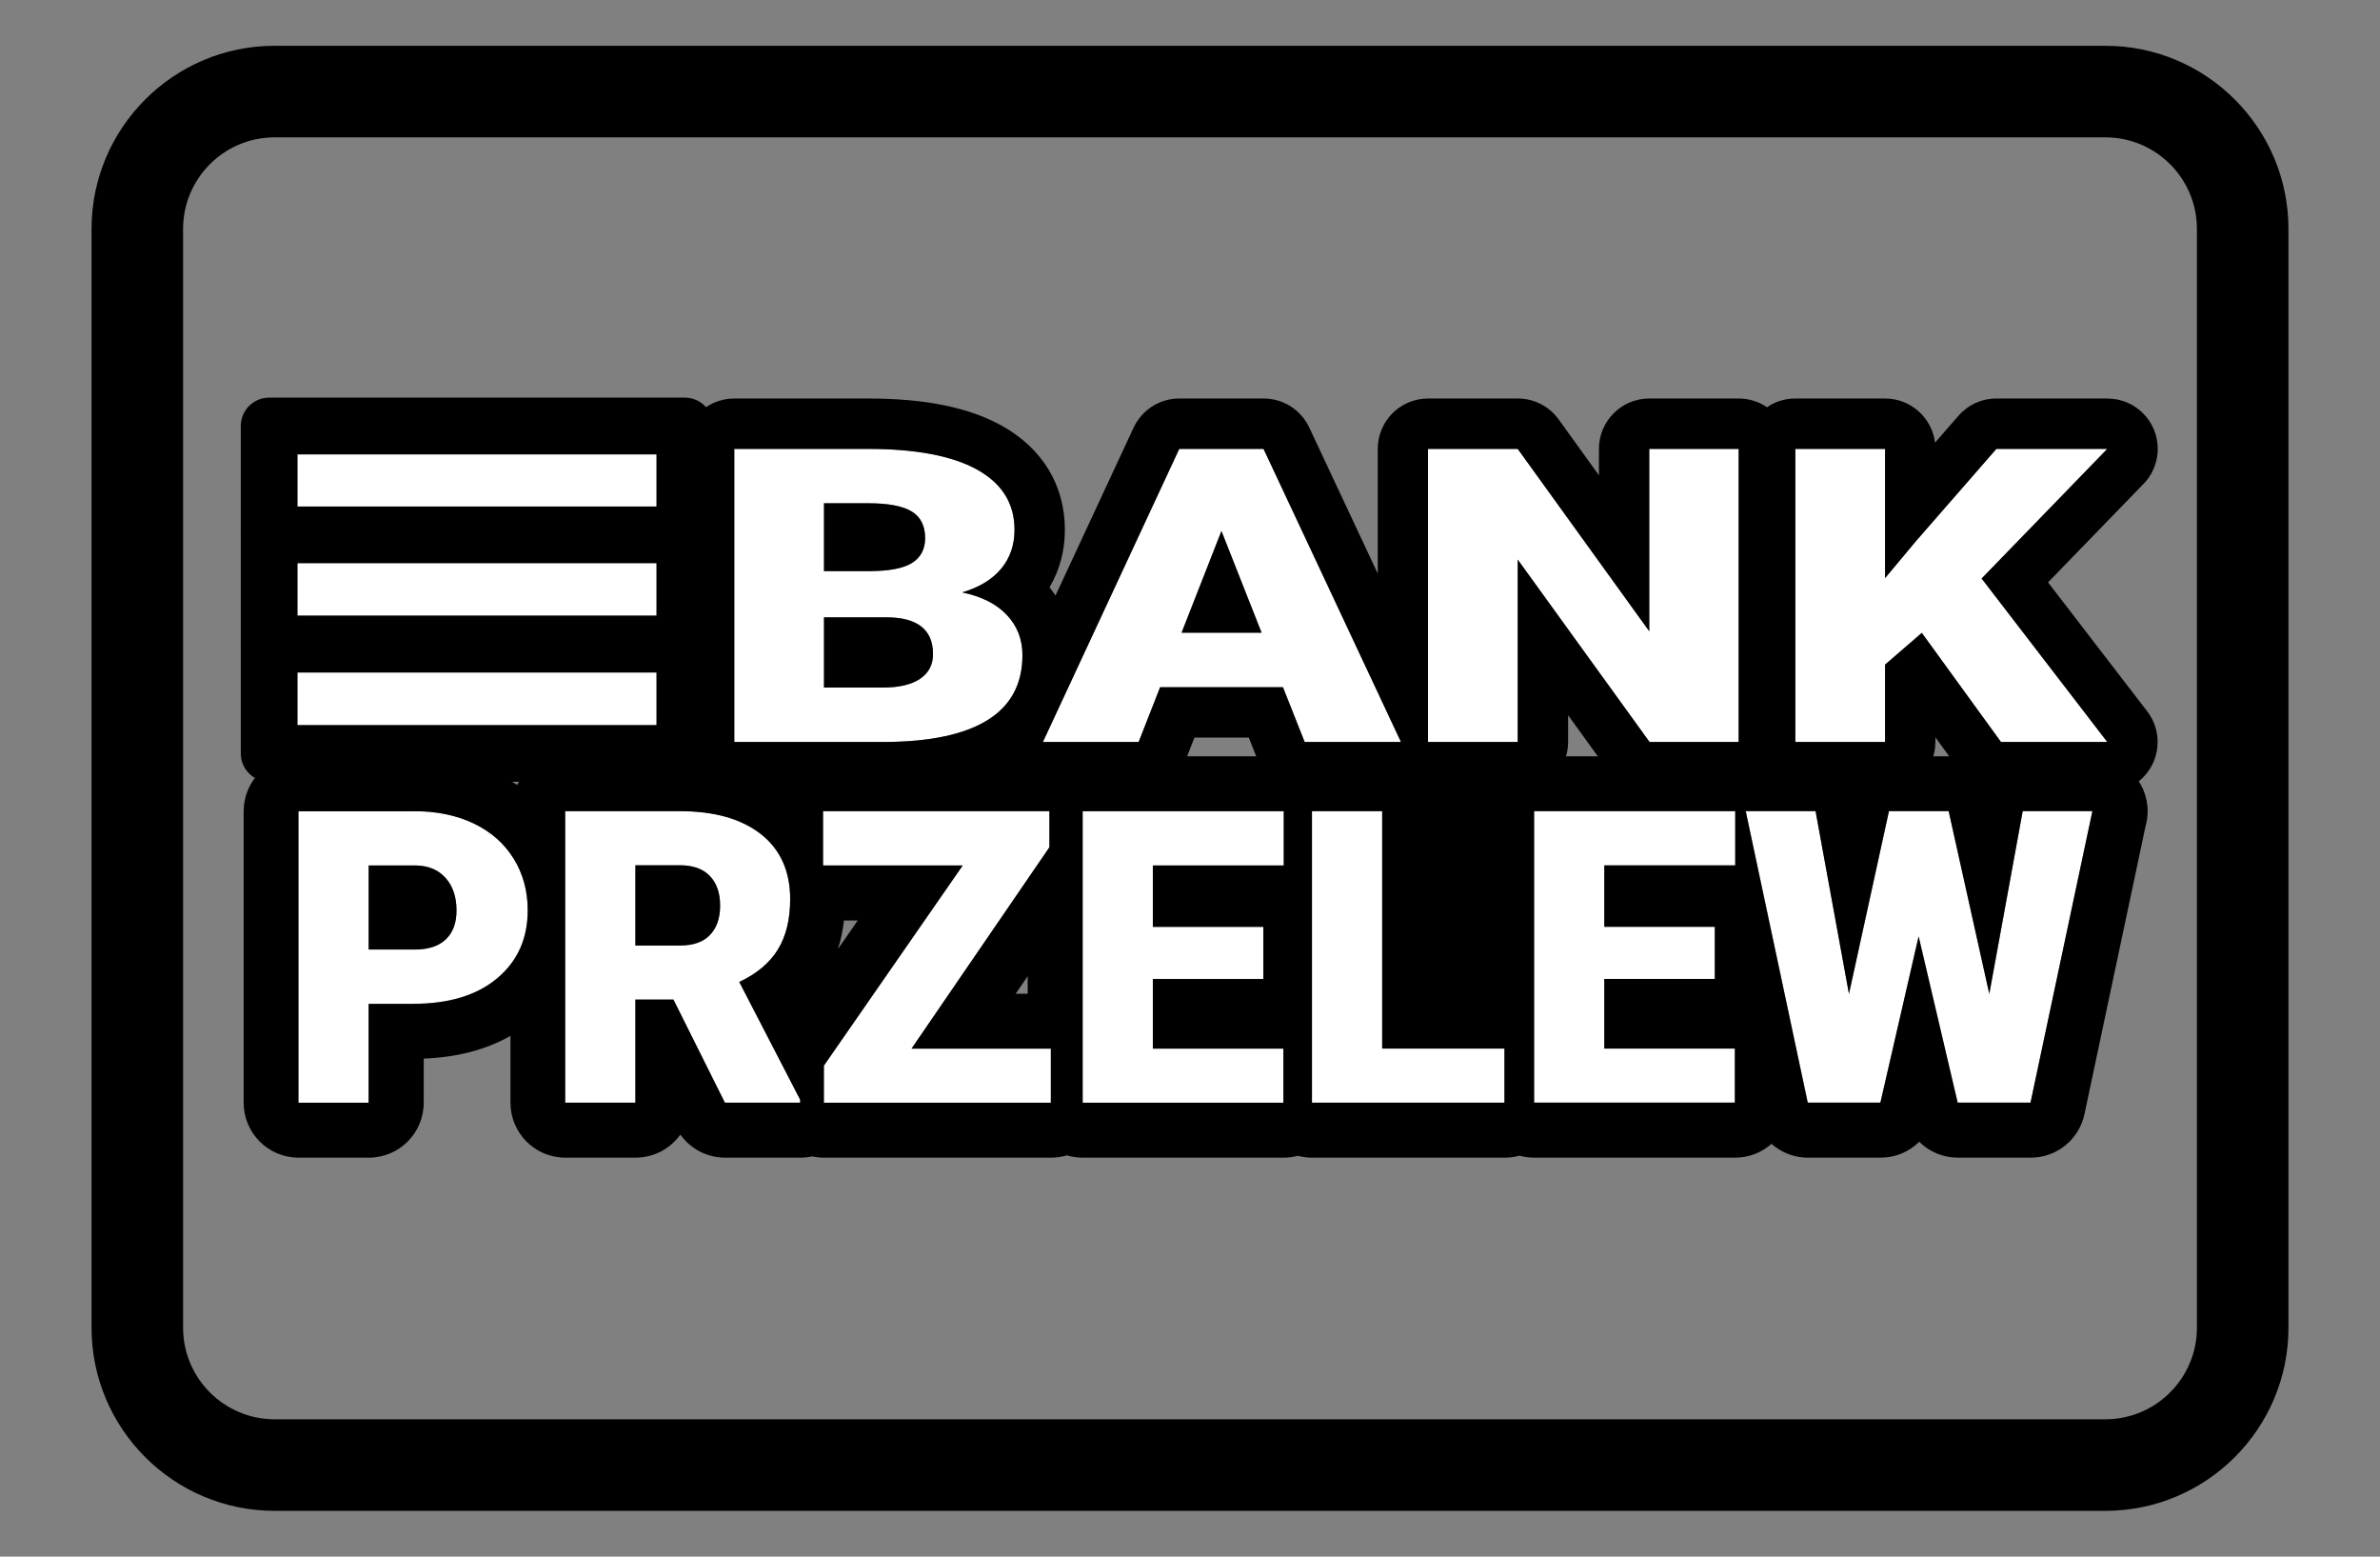
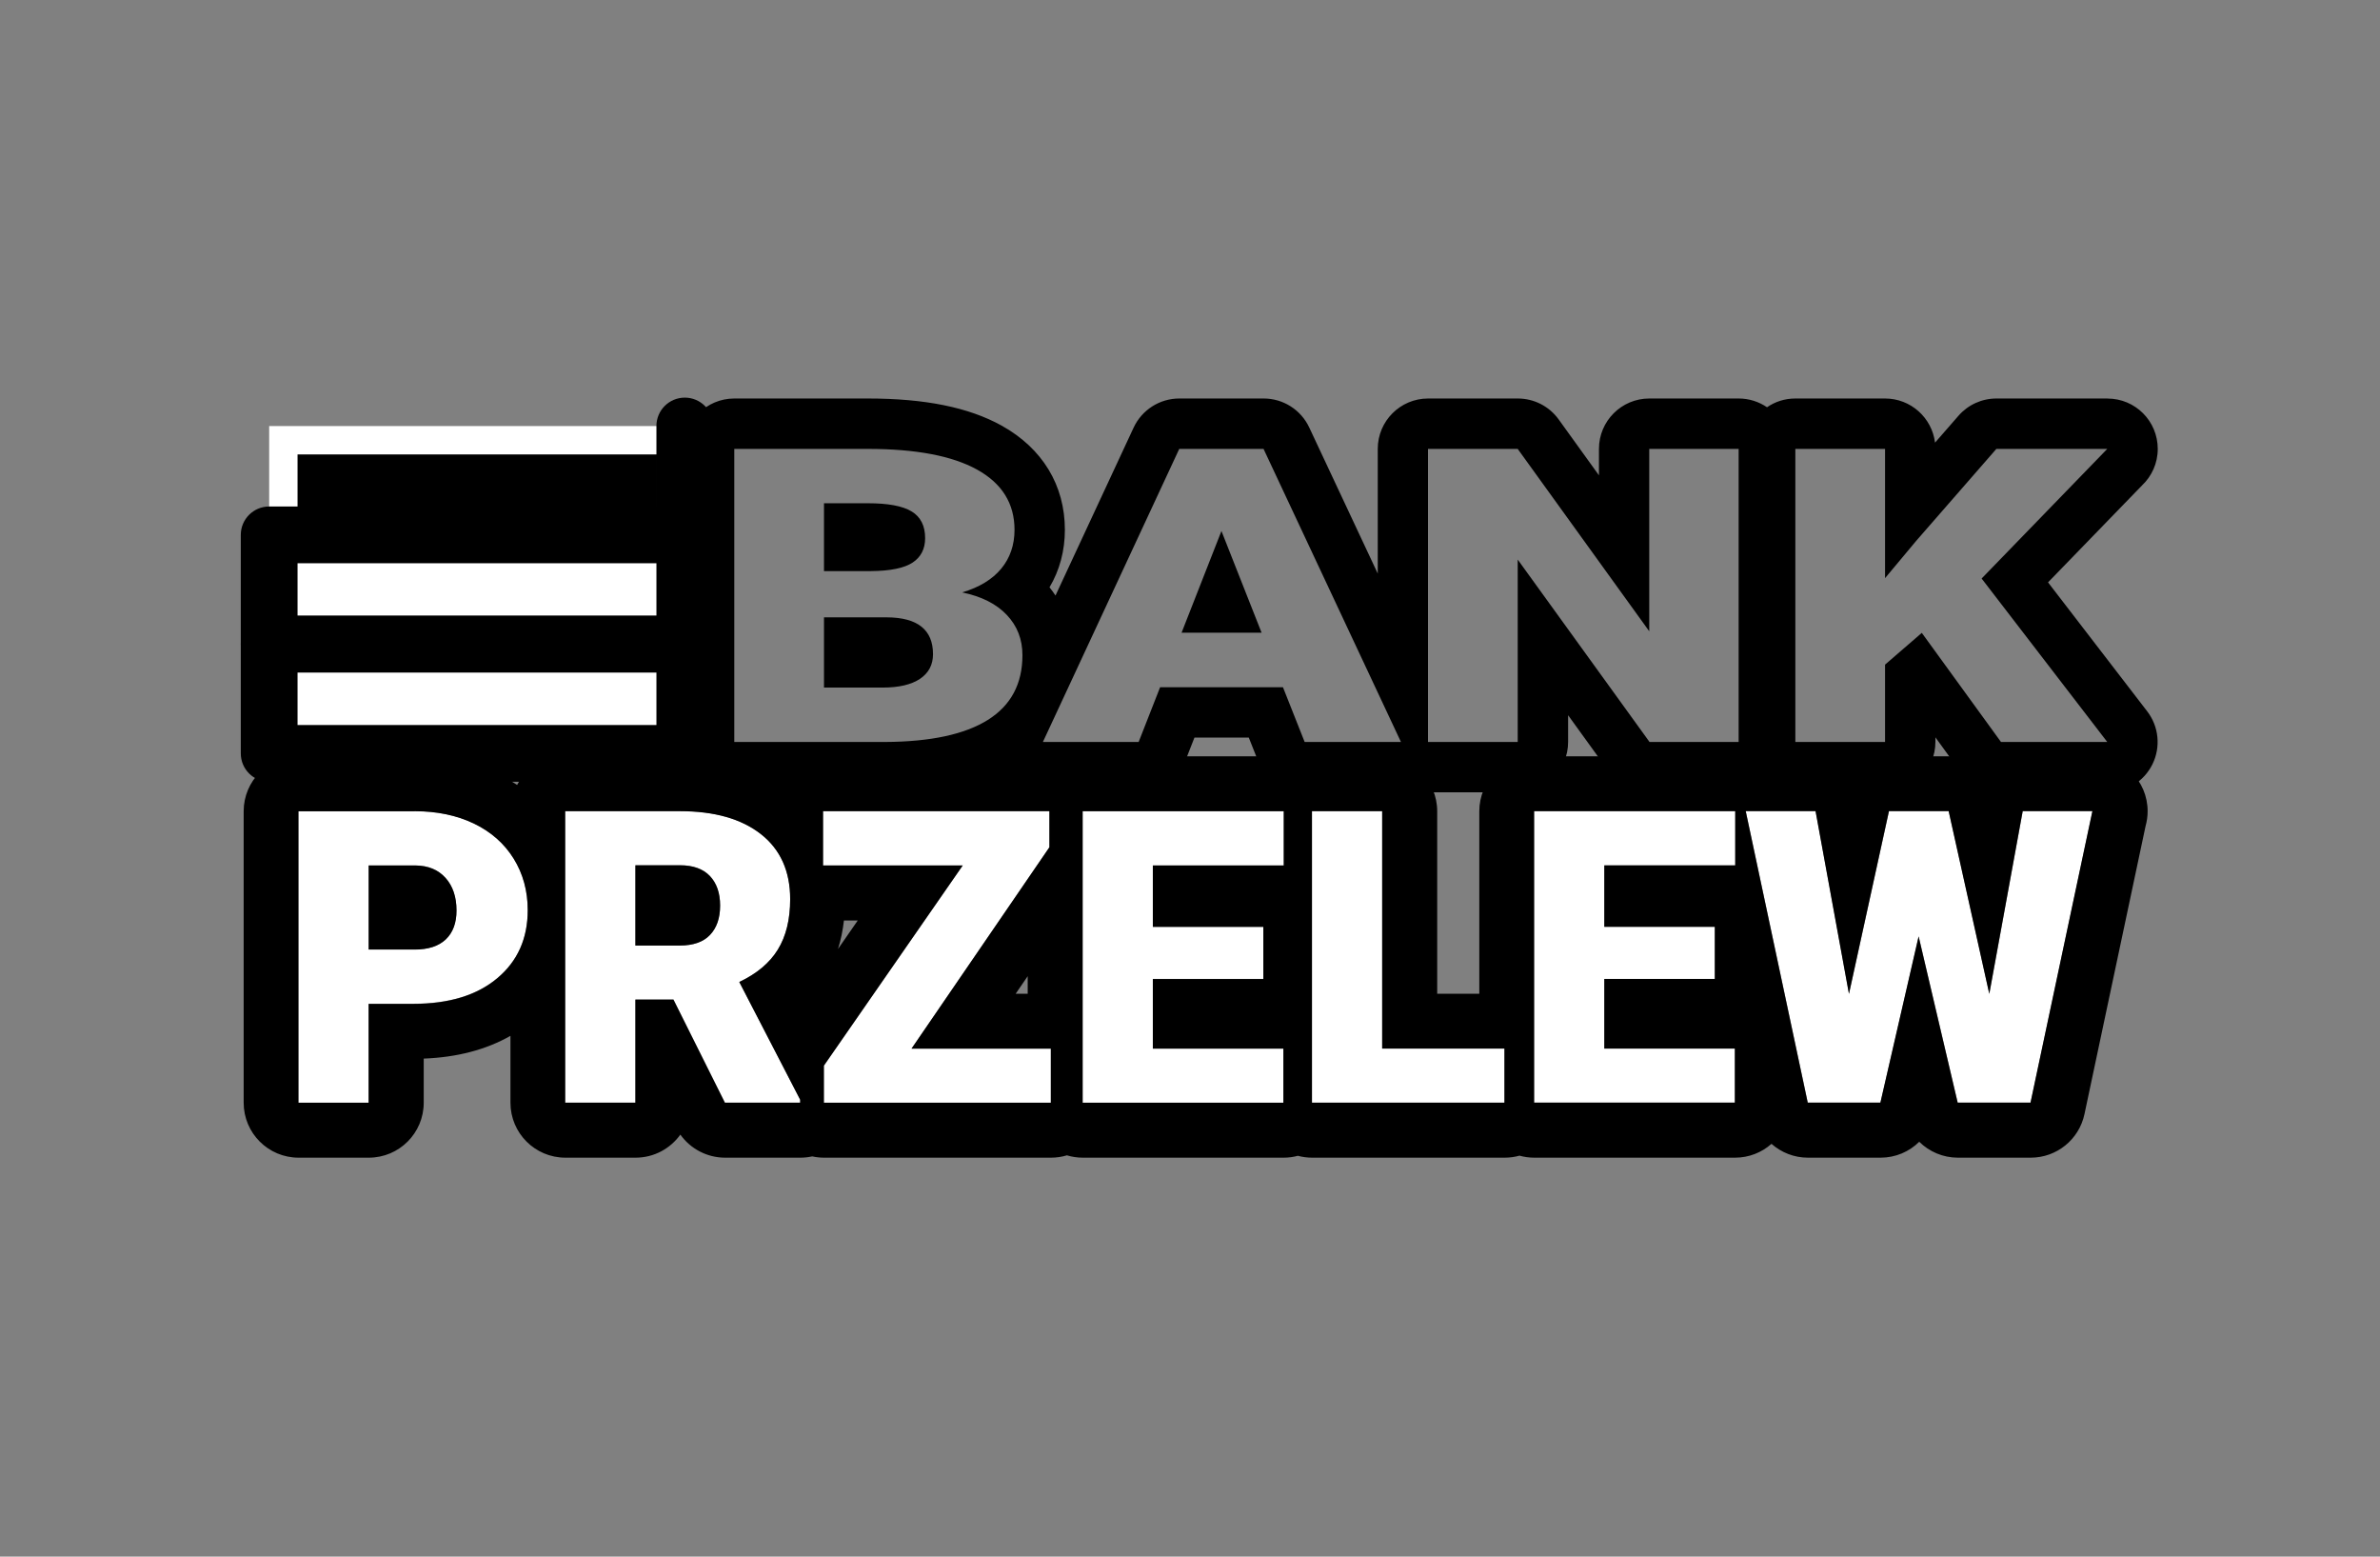
<svg xmlns="http://www.w3.org/2000/svg" id="Layer_1" viewBox="0 0 52 34">
  <rect x="0" y="0" width="52" height="34" fill="#808080" stroke="none" />
  <defs>
    <style>.cls-1{fill:#fff;}</style>
  </defs>
  <g>
-     <path d="M46,33H6c-2.206,0-4-1.794-4-4V5C2,2.794,3.794,1,6,1H46c2.206,0,4,1.794,4,4V29c0,2.206-1.794,4-4,4ZM6,3c-1.103,0-2,.897-2,2V29c0,1.103,.897,2,2,2H46c1.103,0,2-.897,2-2V5c0-1.103-.897-2-2-2H6Z" />
    <g>
-       <path class="cls-1" d="M36.035,13.788l-2.874-3.983h-1.96v6.401h1.96v-3.984l2.88,3.984h1.947v-6.401h-1.953v3.983Zm10.006-3.983h-2.422l-1.753,2.009-.68,.814v-2.823h-1.96v6.401h1.96v-1.689l.803-.694,1.73,2.383h2.322l-2.745-3.57,2.745-2.831Zm-20.275,0l-2.98,6.401h2.092l.469-1.196h2.684l.474,1.196h2.104l-3.002-6.401h-1.843Zm.05,4.014l.871-2.221,.877,2.221h-1.748Zm-4.794-.88c.375-.111,.66-.284,.854-.519s.29-.517,.29-.848c0-.574-.273-1.012-.818-1.315-.545-.302-1.34-.452-2.385-.452h-2.92v6.401h3.299c.99-.006,1.736-.167,2.24-.481s.757-.786,.757-1.414c0-.346-.113-.639-.341-.879-.226-.24-.553-.405-.976-.493Zm-3.019-1.947h.96c.438,0,.757,.059,.954,.178s.296,.314,.296,.584c0,.235-.092,.413-.274,.534-.182,.121-.488,.182-.915,.186h-1.021v-1.481Zm2.098,3.835c-.19,.128-.462,.191-.815,.191h-1.283v-1.534h1.372c.674,.003,1.01,.272,1.01,.805,0,.232-.095,.412-.285,.539Z" />
      <path d="M46.041,9.805h.005m-.005,0l-2.745,2.831,2.745,3.57h-2.322l-1.73-2.383-.803,.694v1.689h-1.96v-6.401h1.96v2.823l.68-.814,1.752-2.009h2.422m-8.053,0v6.401h-1.947l-2.88-3.984v3.984h-1.96v-6.401h1.96l2.874,3.983v-3.983h1.953m-10.38,0l3.002,6.401h-2.104l-.474-1.196h-2.684l-.469,1.196h-2.092l2.979-6.401h1.843m-1.792,4.014h1.748l-.877-2.221-.871,2.221m-6.853-4.014c1.045,0,1.841,.151,2.385,.452,.545,.302,.818,.741,.818,1.315,0,.331-.097,.614-.29,.848-.194,.234-.478,.408-.854,.519,.424,.088,.75,.253,.976,.493,.228,.24,.341,.534,.341,.879,0,.627-.253,1.099-.757,1.414-.504,.315-1.25,.476-2.24,.481h-3.299v-6.401h2.919m-.96,2.669h1.021c.428-.003,.733-.065,.916-.186,.182-.12,.274-.298,.274-.534,0-.27-.099-.465-.296-.584-.197-.119-.516-.178-.954-.178h-.96v1.481m0,2.545h1.283c.353,0,.625-.064,.815-.191,.189-.127,.284-.307,.284-.539,0-.533-.337-.801-1.01-.804h-1.372v1.534m28.043-6.314h-2.427c-.318,0-.62,.137-.829,.377l-.512,.587c-.067-.543-.53-.964-1.092-.964h-1.96c-.23,0-.443,.07-.619,.191-.177-.12-.39-.191-.619-.191h-1.953c-.608,0-1.1,.493-1.1,1.1v.578l-.881-1.222c-.207-.287-.539-.456-.892-.456h-1.96c-.608,0-1.1,.493-1.1,1.1v2.724l-1.497-3.191c-.181-.386-.569-.633-.996-.633h-1.843c-.428,0-.817,.248-.998,.636l-1.707,3.668c-.041-.062-.084-.122-.131-.18,.221-.37,.336-.799,.336-1.256,0-.973-.491-1.781-1.384-2.277-.719-.398-1.673-.591-2.92-.591h-2.919c-.608,0-1.1,.493-1.1,1.1v6.401c0,.608,.493,1.1,1.1,1.1h3.299c1.05-.006,1.881-.166,2.531-.486,.204,.303,.546,.486,.913,.486h2.092c.452,0,.859-.277,1.024-.698l.195-.497h1.187l.199,.501c.166,.419,.572,.695,1.023,.695h2.104c.101,0,.2-.014,.295-.04,.094,.026,.193,.04,.296,.04h1.96c.608,0,1.1-.493,1.1-1.1v-.584l.888,1.228c.207,.286,.539,.456,.892,.456h1.947c.23,0,.443-.07,.619-.191,.176,.12,.389,.191,.619,.191h1.96c.608,0,1.1-.493,1.1-1.1v-.101l.543,.748c.207,.285,.538,.454,.89,.454h2.322c.419,0,.802-.238,.987-.614,.185-.376,.141-.825-.115-1.157l-2.166-2.816,2.054-2.118c.211-.2,.343-.483,.343-.797,0-.608-.49-1.1-1.098-1.1h0Zm-.005,2.201h0Z" />
    </g>
    <g>
      <g>
        <rect class="cls-1" x="5.881" y="9.306" width="9.082" height="2.386" />
-         <path d="M14.962,12.312H5.881c-.343,0-.62-.277-.62-.62v-2.387c0-.343,.277-.62,.62-.62H14.962c.343,0,.62,.277,.62,.62v2.387c0,.343-.277,.62-.62,.62Zm-8.461-1.24h7.841v-1.146H6.501v1.146Z" />
+         <path d="M14.962,12.312c-.343,0-.62-.277-.62-.62v-2.387c0-.343,.277-.62,.62-.62H14.962c.343,0,.62,.277,.62,.62v2.387c0,.343-.277,.62-.62,.62Zm-8.461-1.24h7.841v-1.146H6.501v1.146Z" />
      </g>
      <g>
        <rect class="cls-1" x="5.881" y="11.684" width="9.082" height="2.386" />
        <path d="M14.962,14.689H5.881c-.343,0-.62-.277-.62-.62v-2.386c0-.343,.277-.62,.62-.62H14.962c.343,0,.62,.277,.62,.62v2.386c0,.343-.277,.62-.62,.62Zm-8.461-1.24h7.841v-1.146H6.501v1.146Z" />
      </g>
      <g>
        <rect class="cls-1" x="5.881" y="14.07" width="9.082" height="2.386" />
        <path d="M14.962,17.076H5.881c-.343,0-.62-.277-.62-.62v-2.387c0-.343,.277-.62,.62-.62H14.962c.343,0,.62,.277,.62,.62v2.387c0,.343-.277,.62-.62,.62Zm-8.461-1.24h7.841v-1.146H6.501v1.146Z" />
      </g>
    </g>
  </g>
  <g>
    <path class="cls-1" d="M16.995,20.74c.18-.292,.27-.658,.27-1.102,0-.611-.213-1.085-.639-1.42-.426-.334-1.016-.502-1.771-.502h-2.505v6.367h1.534v-2.252h.831l1.124,2.252h1.645v-.065l-1.33-2.571c.382-.181,.663-.416,.842-.707Zm-1.482-.319c-.146,.153-.366,.23-.658,.23h-.971v-1.754h.971c.289,0,.508,.078,.656,.234s.224,.372,.224,.646c0,.275-.074,.489-.222,.643Zm-5.159-2.436c-.375-.179-.806-.269-1.293-.269h-2.54v6.367h1.534v-2.16h.979c.775,0,1.386-.186,1.83-.558,.445-.372,.667-.868,.667-1.489,0-.42-.103-.795-.308-1.126-.206-.331-.496-.586-.87-.766Zm-.612,2.53c-.156,.148-.383,.223-.681,.223h-1.006v-1.836h1.023c.277,.003,.496,.093,.656,.271s.24,.416,.24,.713c0,.271-.078,.481-.233,.63Zm23.778,3.568h4.386v-1.181h-2.852v-1.521h2.414v-1.138h-2.414v-1.342h2.86v-1.186h-4.395v6.367Zm10.675-6.367l-.73,3.992-.888-3.992h-1.304l-.874,3.992-.73-3.992h-1.526l1.355,6.367h1.588l.835-3.63,.853,3.63h1.592l1.352-6.367h-1.521Zm-13.995,0h-1.534v6.367h4.206v-1.181h-2.672v-5.187Zm-7.271,.787v-.787h-4.945v1.186h3.052l-3.034,4.373v.809h4.959v-1.181h-3.044l3.013-4.399Zm.727,5.58h4.386v-1.181h-2.852v-1.521h2.414v-1.138h-2.414v-1.342h2.86v-1.186h-4.395v6.367Z" />
    <path d="M45.716,17.716h.005m-.005,0l-1.352,6.367h-1.592l-.853-3.63-.835,3.63h-1.588l-1.355-6.367h1.526l.73,3.992,.874-3.992h1.304l.888,3.992,.73-3.992h1.521m-7.802,0v1.186h-2.86v1.342h2.414v1.138h-2.414v1.521h2.852v1.181h-4.386v-6.367h4.395m-7.715,0v5.187h2.672v1.181h-4.206v-6.367h1.534m-2.15,0v1.186h-2.86v1.342h2.414v1.138h-2.414v1.521h2.852v1.181h-4.386v-6.367h4.395m-5.121,0v.787l-3.013,4.399h3.044v1.181h-4.959v-.809l3.034-4.373h-3.052v-1.186h4.945m-8.073,0c.756,0,1.346,.168,1.771,.502,.426,.335,.639,.809,.639,1.42,0,.443-.09,.81-.27,1.102-.179,.291-.46,.526-.842,.707l1.33,2.571v.065h-1.645l-1.124-2.252h-.831v2.252h-1.534v-6.367h2.505m-.971,2.935h.971c.292,0,.512-.077,.658-.23,.147-.153,.222-.367,.222-.643,0-.274-.075-.49-.224-.646s-.367-.234-.656-.234h-.971v1.754m-4.823-2.935c.487,0,.918,.09,1.293,.269,.374,.18,.664,.435,.87,.766,.205,.331,.308,.706,.308,1.126,0,.621-.222,1.117-.667,1.489-.444,.372-1.055,.558-1.83,.558h-.979v2.16h-1.534v-6.367h2.54m-1.006,3.021h1.006c.298,0,.524-.074,.681-.223,.155-.148,.233-.358,.233-.63,0-.297-.08-.535-.24-.713s-.379-.268-.656-.271h-1.023v1.836m37.666-4.221h-1.526c-.309,0-.594,.118-.809,.314-.215-.196-.501-.314-.809-.314h-1.304c-.305,0-.588,.115-.802,.308-.214-.192-.497-.308-.802-.308h-1.526c-.038,0-.076,.002-.113,.005-.038-.004-.076-.005-.114-.005h-4.395c-.663,0-1.2,.537-1.2,1.2v3.987h-.92v-3.987c0-.663-.537-1.2-1.2-1.2h-1.534c-.106,0-.21,.014-.308,.04-.098-.026-.202-.04-.308-.04h-4.395c-.127,0-.249,.02-.363,.056-.115-.036-.237-.056-.363-.056h-4.945c-.406,0-.765,.202-.982,.51-.586-.339-1.305-.51-2.146-.51h-2.505c-.455,0-.851,.253-1.054,.626-.133-.088-.274-.168-.422-.239-.54-.257-1.148-.387-1.812-.387h-2.54c-.663,0-1.2,.537-1.2,1.2v6.367c0,.663,.537,1.2,1.2,1.2h1.534c.663,0,1.2-.537,1.2-1.2v-.964c.728-.028,1.362-.194,1.895-.497v1.461c0,.663,.537,1.2,1.2,1.2h1.534c.403,0,.76-.199,.978-.504,.223,.313,.586,.504,.978,.504h1.645c.089,0,.175-.01,.258-.028,.083,.018,.17,.028,.258,.028h4.959c.121,0,.238-.018,.348-.051,.11,.033,.227,.051,.348,.051h4.386c.108,0,.213-.014,.312-.041,.1,.027,.204,.041,.312,.041h4.206c.112,0,.221-.015,.324-.044,.103,.029,.212,.044,.324,.044h4.386c.305,0,.584-.114,.796-.302,.214,.189,.494,.302,.796,.302h1.588c.325,0,.625-.13,.844-.347,.219,.216,.519,.347,.844,.347h1.592c.567,0,1.056-.396,1.174-.951l1.335-6.291c.029-.103,.045-.213,.045-.325,0-.663-.535-1.2-1.198-1.2h0Zm-.005,2.4h0Zm-27.277,1.186h.302l-.432,.623c.062-.196,.105-.405,.13-.623h0Zm3.752,1.601l.263-.384v.384h-.263Z" />
  </g>
-   <rect x="30.906" y="16.843" width="1.84" height="5.022" />
</svg>